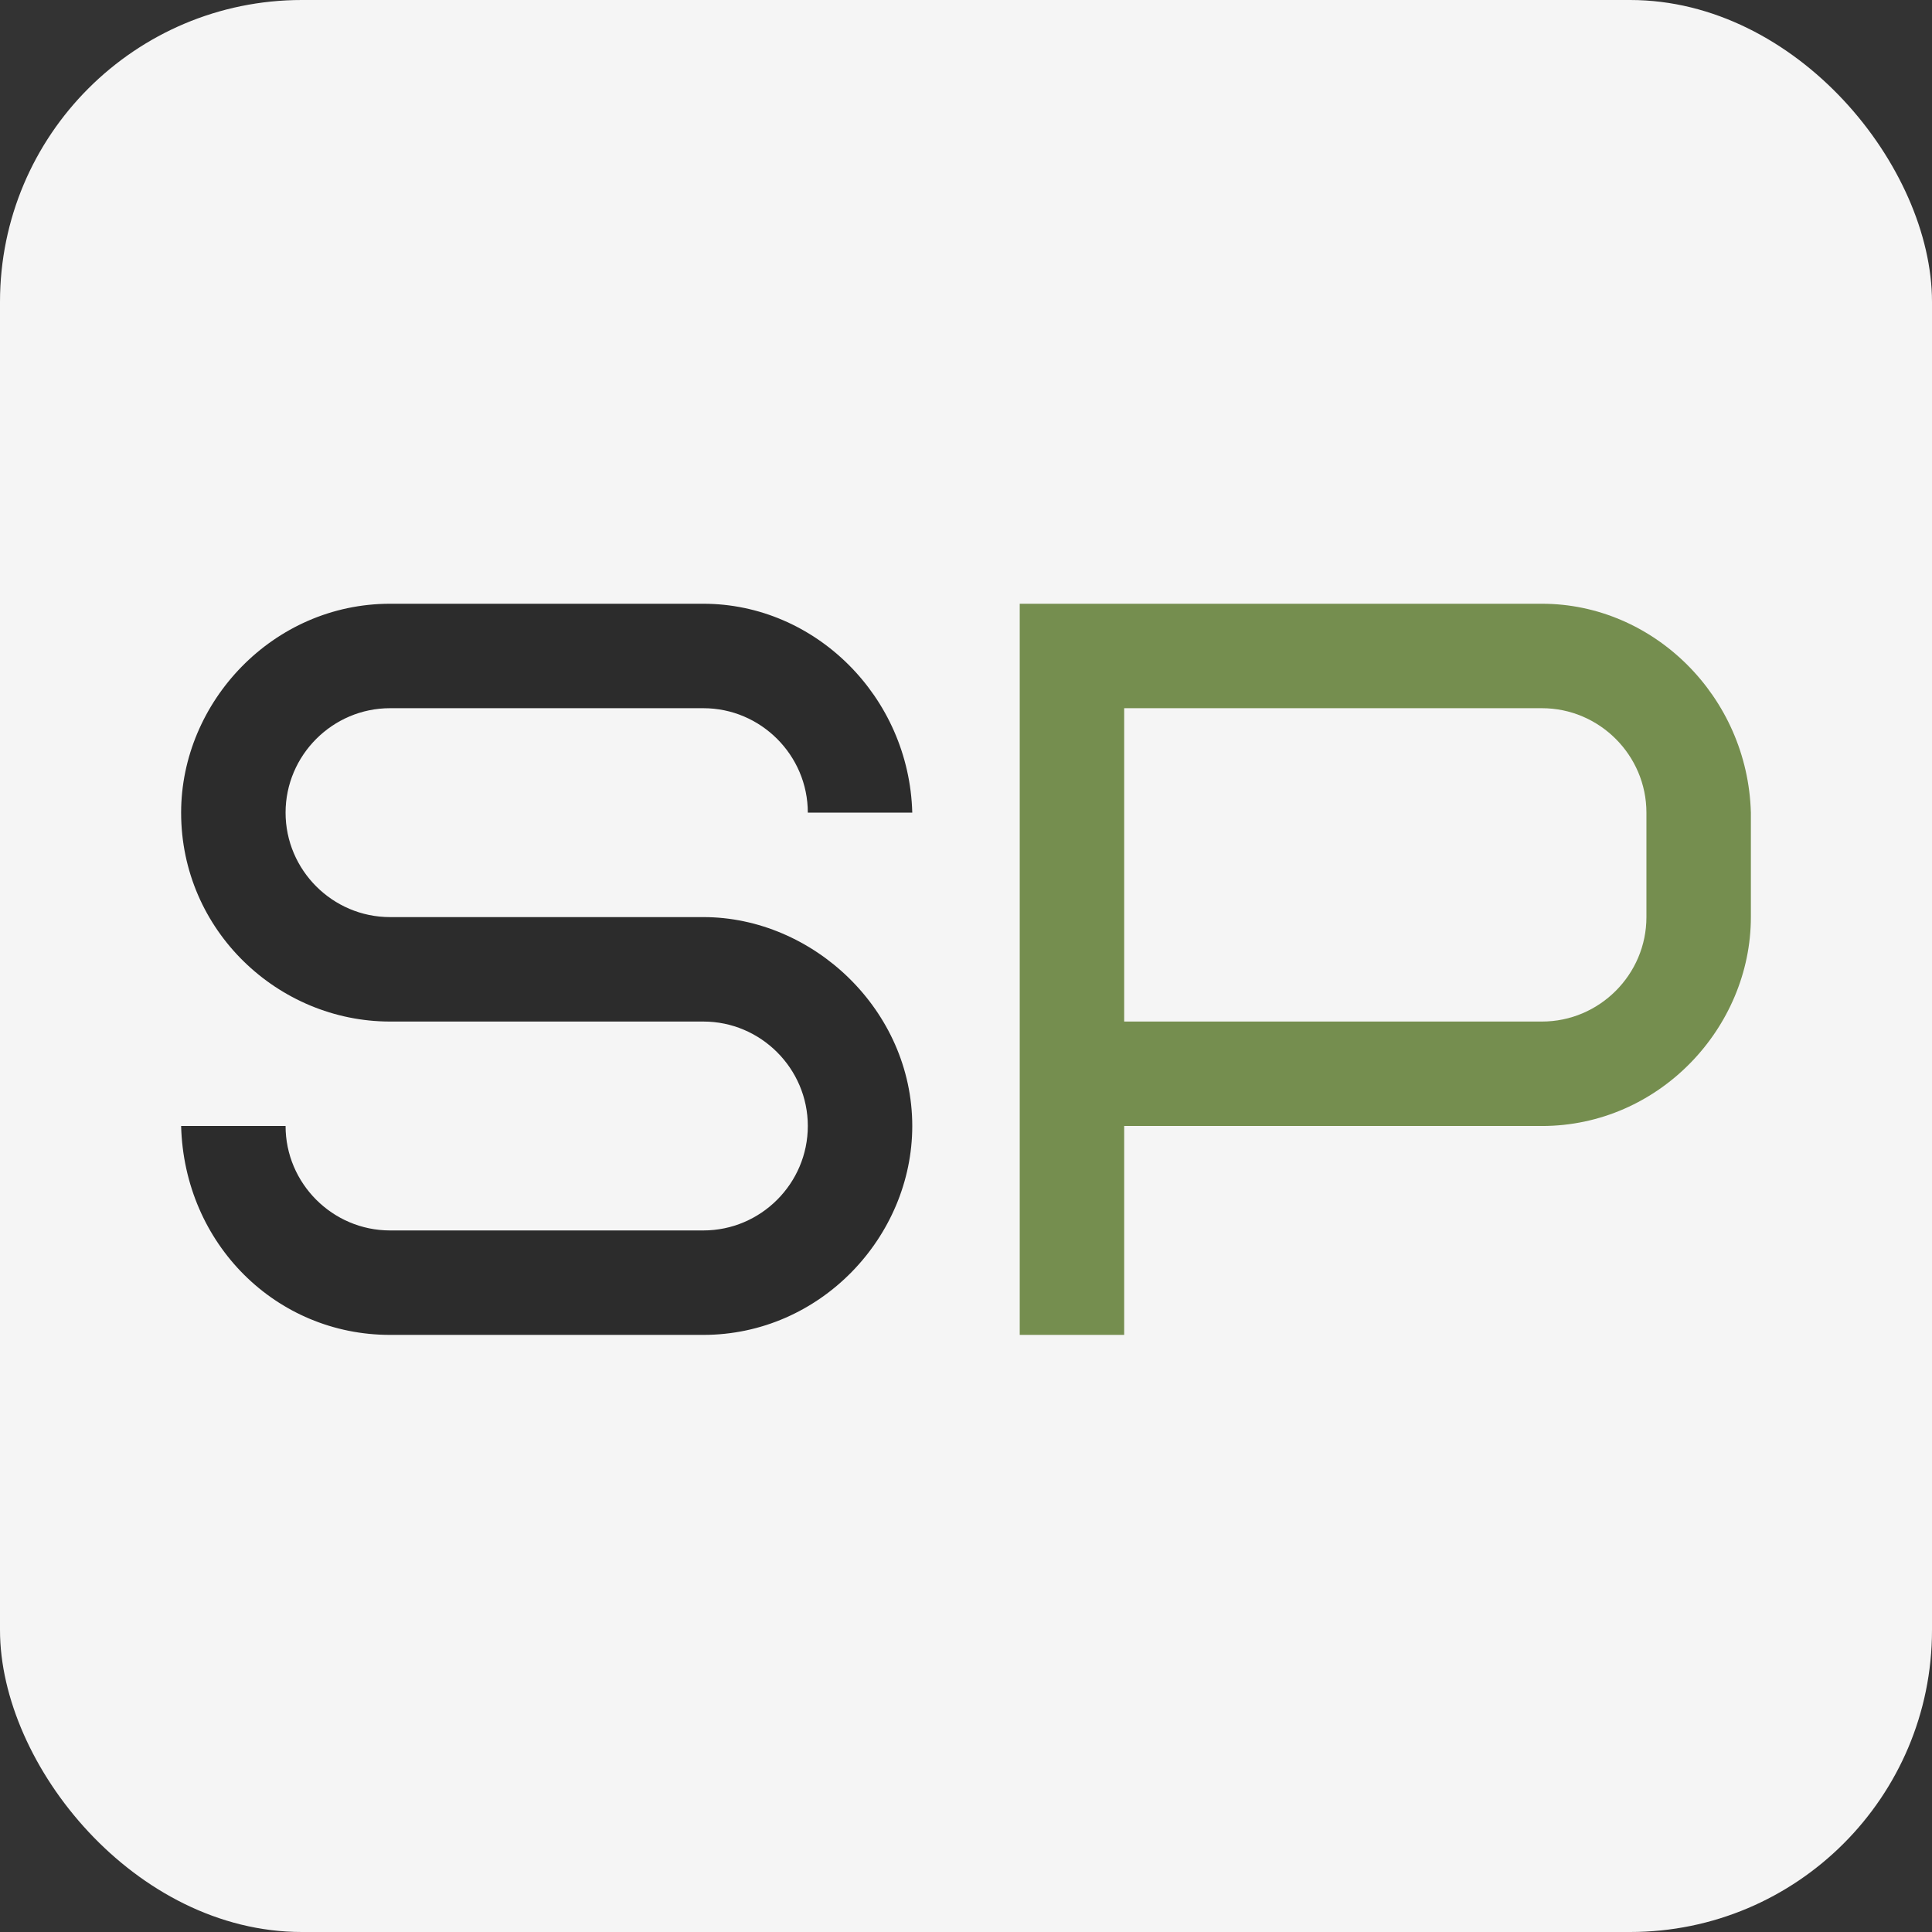
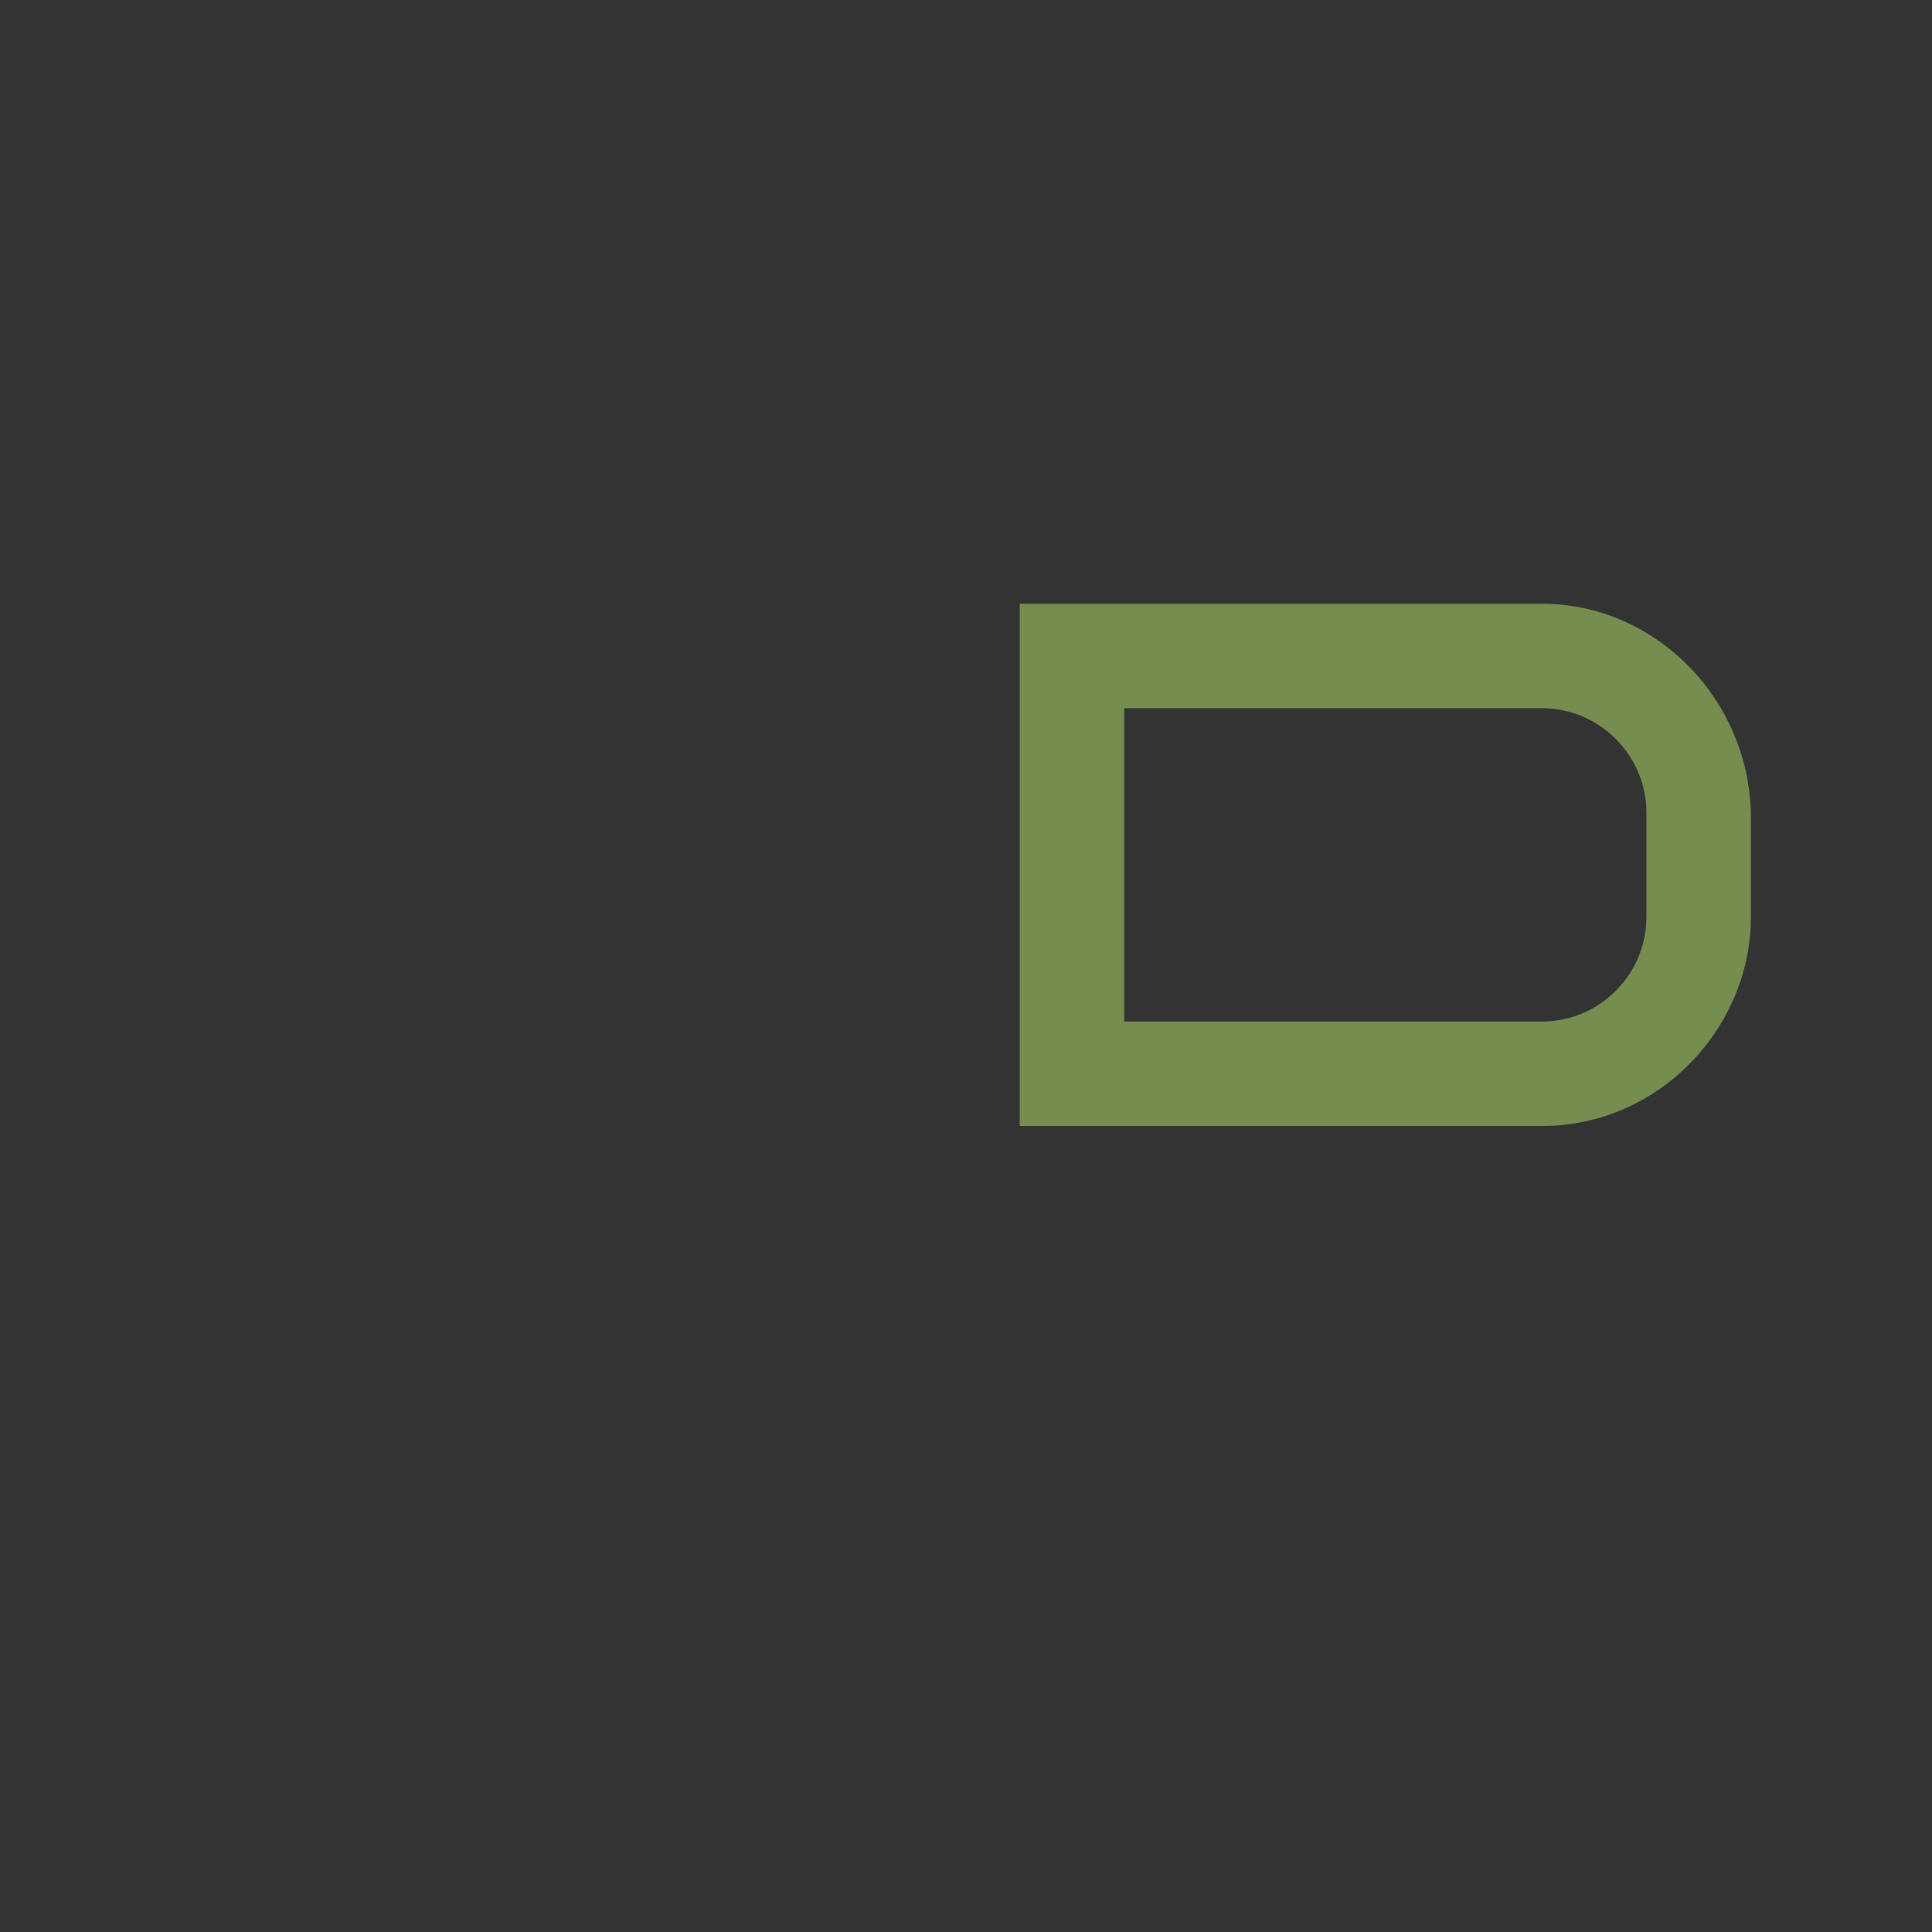
<svg xmlns="http://www.w3.org/2000/svg" width="32" height="32" viewBox="0 0 32 32" fill="none">
  <rect x="0" y="0" width="32" height="32" fill="#333333" stroke="none" />
-   <rect width="32" height="32" rx="5" fill="#F5F5F5" />
-   <path d="M27.27 15.19V13.46C27.27 12.509 26.491 11.73 25.54 11.73H18.62V16.92H25.54C26.491 16.92 27.27 16.142 27.27 15.19ZM29 13.46V15.19C29 17.024 27.478 18.65 25.54 18.65H18.62V22.11H16.89V10H25.54C27.391 10 28.948 11.54 29 13.46Z" fill="#758E4F" />
-   <path d="M15.11 18.65C15.11 20.484 13.588 22.11 11.65 22.11H6.46C4.574 22.11 3.052 20.605 3 18.65H4.73C4.73 19.602 5.509 20.38 6.46 20.38H11.65C12.602 20.38 13.38 19.602 13.38 18.65C13.38 17.699 12.602 16.92 11.65 16.92H6.46C4.609 16.92 3 15.415 3 13.46C3 11.626 4.522 10 6.46 10H11.65C13.502 10 15.059 11.54 15.11 13.46H13.38C13.38 12.509 12.602 11.73 11.65 11.73H6.46C5.509 11.73 4.73 12.509 4.73 13.46C4.73 14.412 5.509 15.19 6.46 15.19H11.65C13.467 15.19 15.11 16.73 15.11 18.65Z" fill="#2C2C2C" />
+   <path d="M27.27 15.19V13.46C27.27 12.509 26.491 11.73 25.54 11.73H18.62V16.92H25.54C26.491 16.92 27.27 16.142 27.27 15.19ZM29 13.46V15.19C29 17.024 27.478 18.65 25.54 18.65H18.62H16.89V10H25.54C27.391 10 28.948 11.54 29 13.46Z" fill="#758E4F" />
</svg>